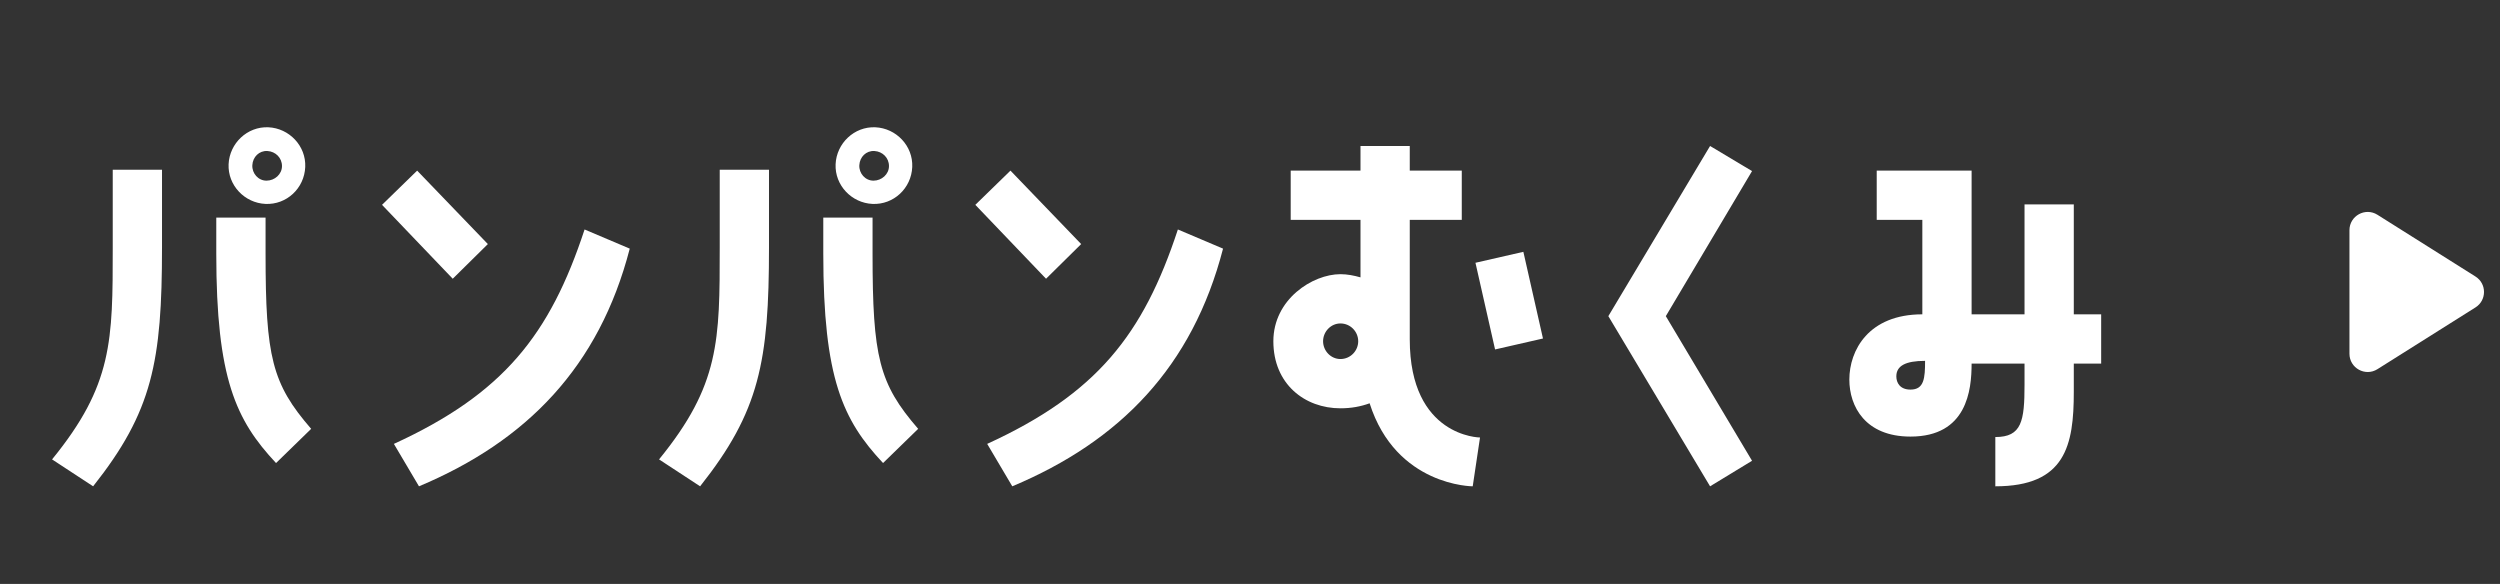
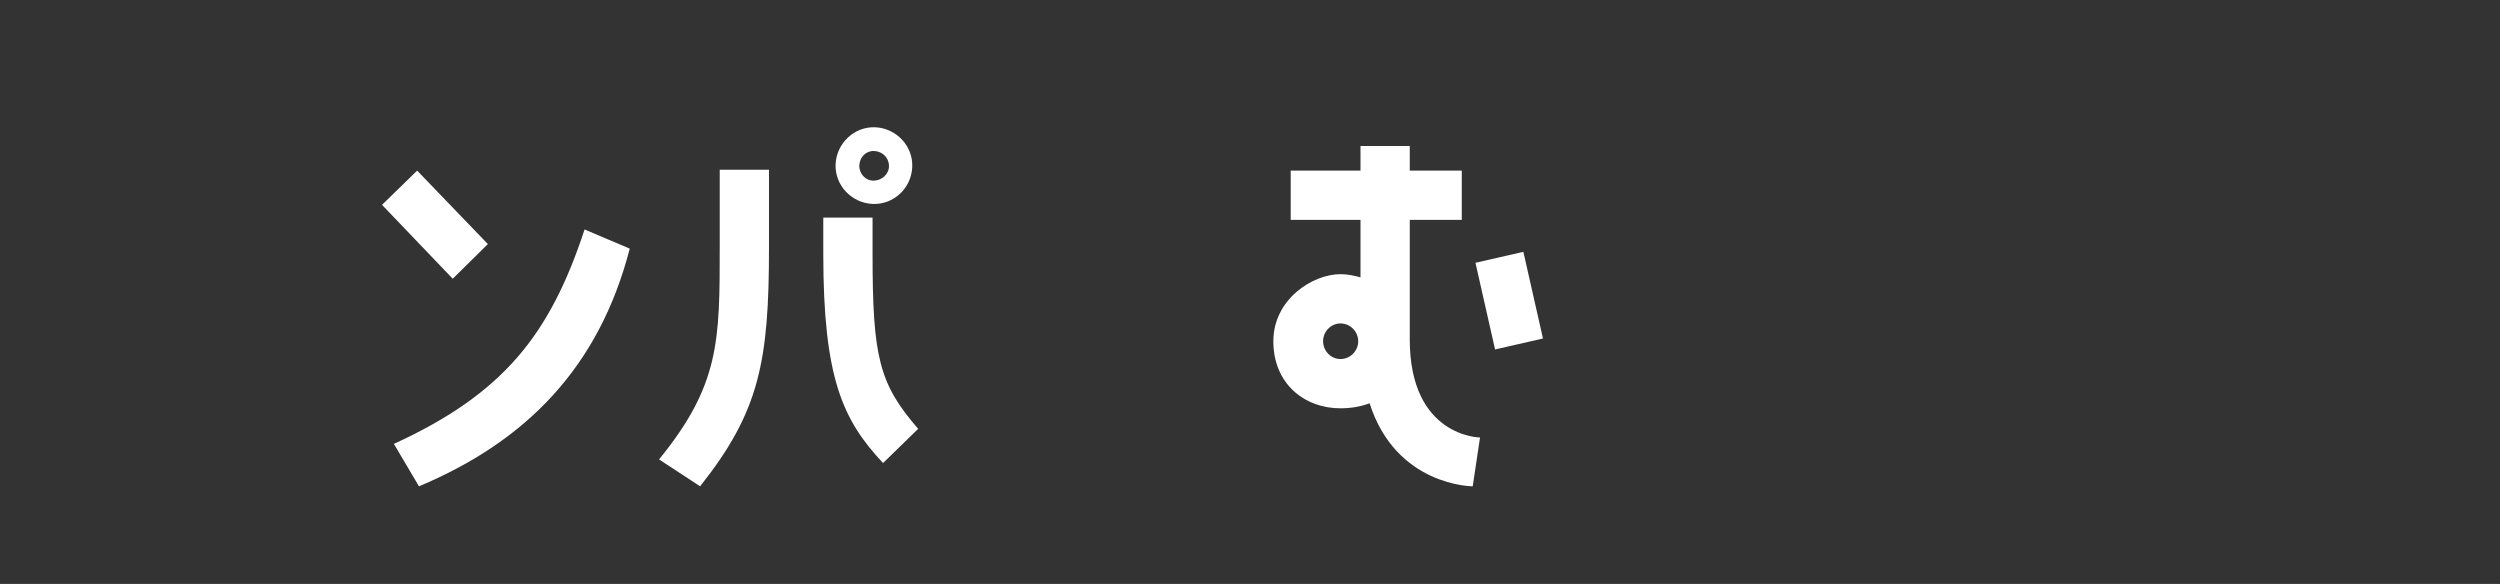
<svg xmlns="http://www.w3.org/2000/svg" width="137" height="32" viewBox="0 0 137 32" fill="none">
  <rect x="0" y="0" width="137" height="32" fill="#333333" stroke="none" />
-   <path d="M110.944 11.2H113.644V17.225H115.144V19.925H113.644V21.475C113.644 24.4 113.194 26.65 109.344 26.65V23.95C110.794 23.95 110.944 23.075 110.944 21.075V19.925H108.044C108.044 21.375 107.794 23.925 104.694 23.925C102.219 23.925 101.344 22.275 101.344 20.8C101.344 19.2 102.394 17.225 105.344 17.225V12.05H102.844V9.35H108.044V17.225H110.944V11.2ZM104.694 21.35C105.444 21.35 105.494 20.725 105.494 19.775C104.419 19.775 103.919 20.05 103.919 20.625C103.919 20.975 104.119 21.35 104.694 21.35Z" fill="white" />
-   <path d="M88.137 17.325L93.712 8L96.012 9.375L91.287 17.325L96.012 25.25L93.712 26.65L88.137 17.325Z" fill="white" />
  <path d="M77.255 12.05V18.6C77.255 23.95 81.105 23.975 81.105 23.975L80.705 26.65C80.705 26.65 76.505 26.65 75.055 22.1C74.58 22.275 74.055 22.375 73.455 22.375C71.505 22.375 69.78 21.05 69.78 18.7C69.78 16.4 71.93 15.025 73.455 15.025C73.83 15.025 74.205 15.1 74.555 15.2V12.05H70.73V9.35H74.555V8H77.255V9.35H80.105V12.05H77.255ZM81.93 19.15L80.855 14.4L83.48 13.8L84.555 18.55L81.93 19.15ZM73.455 19.675C74.005 19.675 74.43 19.225 74.43 18.7C74.43 18.175 74.005 17.725 73.455 17.725C72.93 17.725 72.505 18.175 72.505 18.7C72.505 19.225 72.93 19.675 73.455 19.675Z" fill="white" />
-   <path d="M55.373 9.35L59.248 13.375L57.323 15.275L53.448 11.225L55.373 9.35ZM64.548 12.575L67.023 13.625C65.348 20.1 61.373 24.175 55.473 26.65L54.098 24.325C60.098 21.575 62.648 18.35 64.548 12.575Z" fill="white" />
  <path d="M49.991 9.15C49.941 10.325 48.966 11.225 47.816 11.175C46.666 11.125 45.741 10.15 45.791 9C45.841 7.85 46.816 6.925 47.966 6.975C49.116 7.025 50.041 8 49.991 9.15ZM47.091 9.05C47.066 9.5 47.416 9.9 47.866 9.9C48.316 9.9 48.716 9.55 48.716 9.1C48.716 8.65 48.366 8.3 47.916 8.275C47.466 8.25 47.116 8.6 47.091 9.05ZM39.441 13.55V9.3H42.141V13.55C42.141 19.825 41.616 22.55 38.366 26.65L36.116 25.175C39.441 21.1 39.441 18.675 39.441 13.55ZM45.116 11.925H47.816V13.9C47.816 19.55 48.166 21.025 50.316 23.5L48.391 25.375C46.191 23.025 45.116 20.75 45.116 13.9V11.925Z" fill="white" />
  <path d="M22.86 9.35L26.735 13.375L24.81 15.275L20.935 11.225L22.86 9.35ZM32.035 12.575L34.51 13.625C32.835 20.1 28.86 24.175 22.96 26.65L21.585 24.325C27.585 21.575 30.135 18.35 32.035 12.575Z" fill="white" />
-   <path d="M16.727 9.15C16.677 10.325 15.703 11.225 14.553 11.175C13.402 11.125 12.477 10.15 12.527 9C12.578 7.85 13.553 6.925 14.703 6.975C15.852 7.025 16.777 8 16.727 9.15ZM13.828 9.05C13.803 9.5 14.152 9.9 14.602 9.9C15.053 9.9 15.453 9.55 15.453 9.1C15.453 8.65 15.102 8.3 14.652 8.275C14.203 8.25 13.852 8.6 13.828 9.05ZM6.178 13.55V9.3H8.878V13.55C8.878 19.825 8.353 22.55 5.103 26.65L2.853 25.175C6.178 21.1 6.178 18.675 6.178 13.55ZM11.852 11.925H14.553V13.9C14.553 19.55 14.902 21.025 17.052 23.5L15.127 25.375C12.928 23.025 11.852 20.75 11.852 13.9V11.925Z" fill="white" />
-   <path d="M135.657 15.154C136.279 15.546 136.279 16.454 135.657 16.846L130.283 20.231C129.617 20.65 128.75 20.172 128.75 19.384L128.75 12.616C128.75 11.829 129.617 11.35 130.283 11.769L135.657 15.154Z" fill="white" />
</svg>